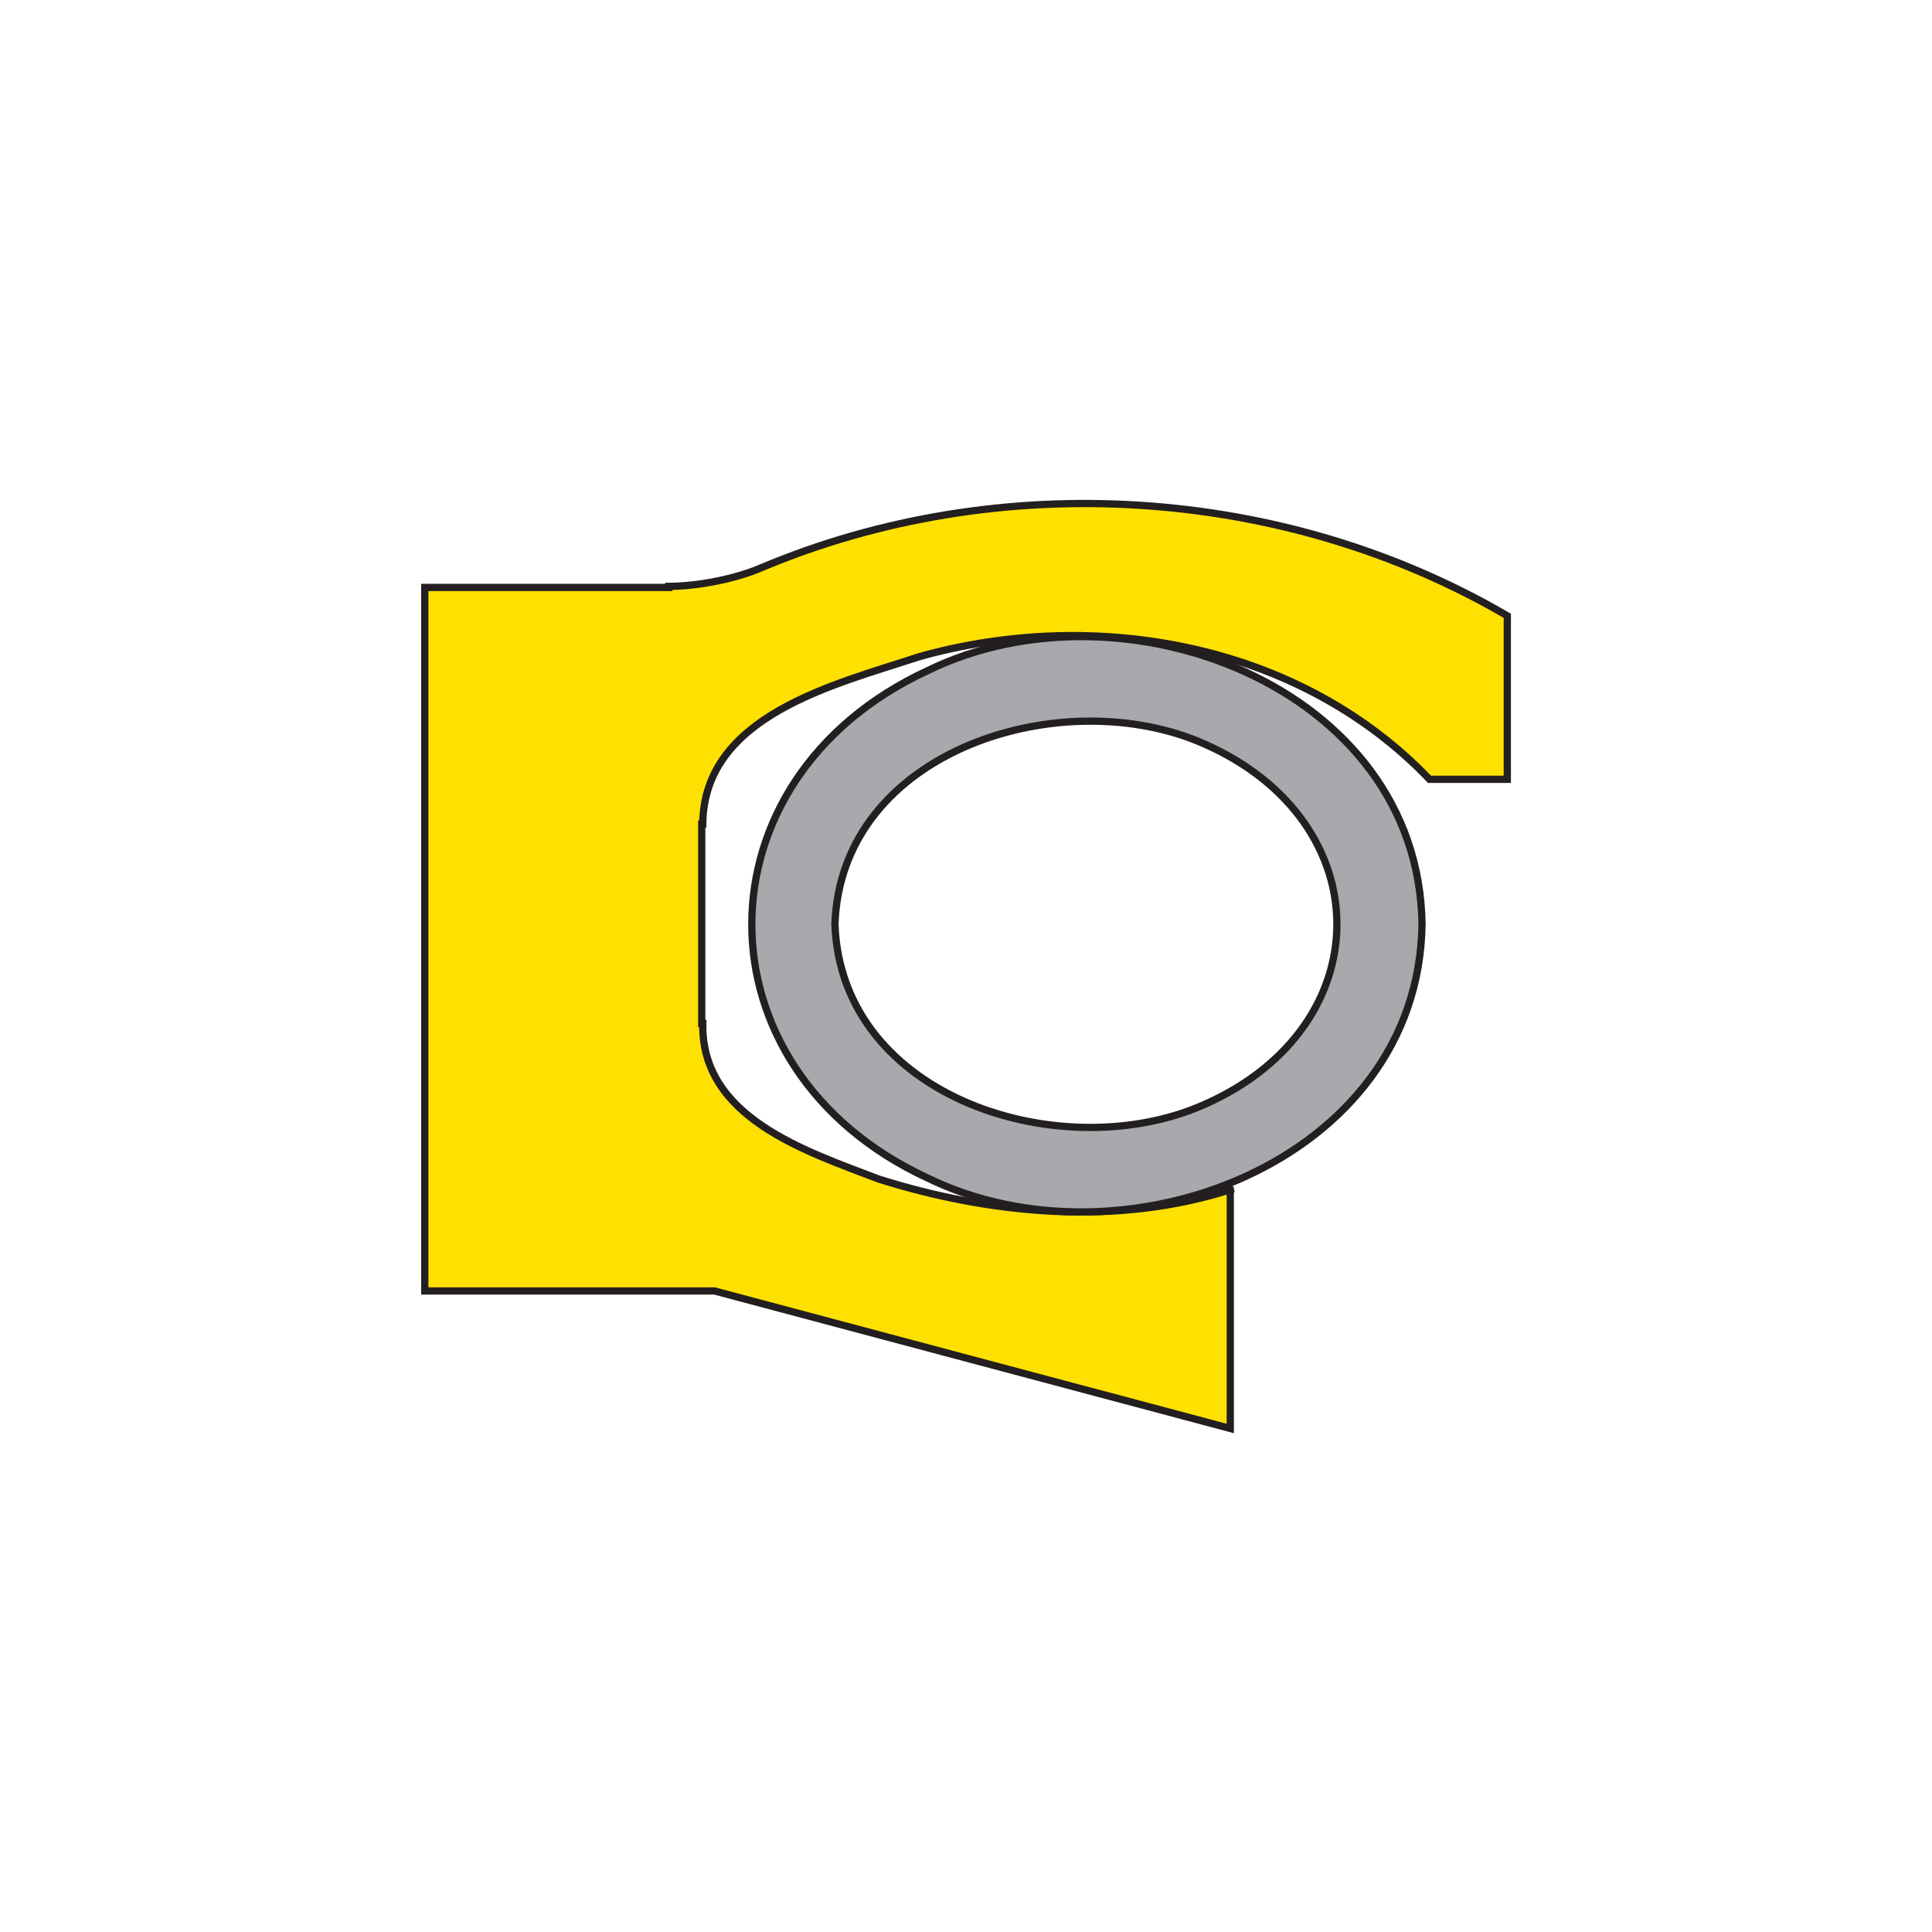
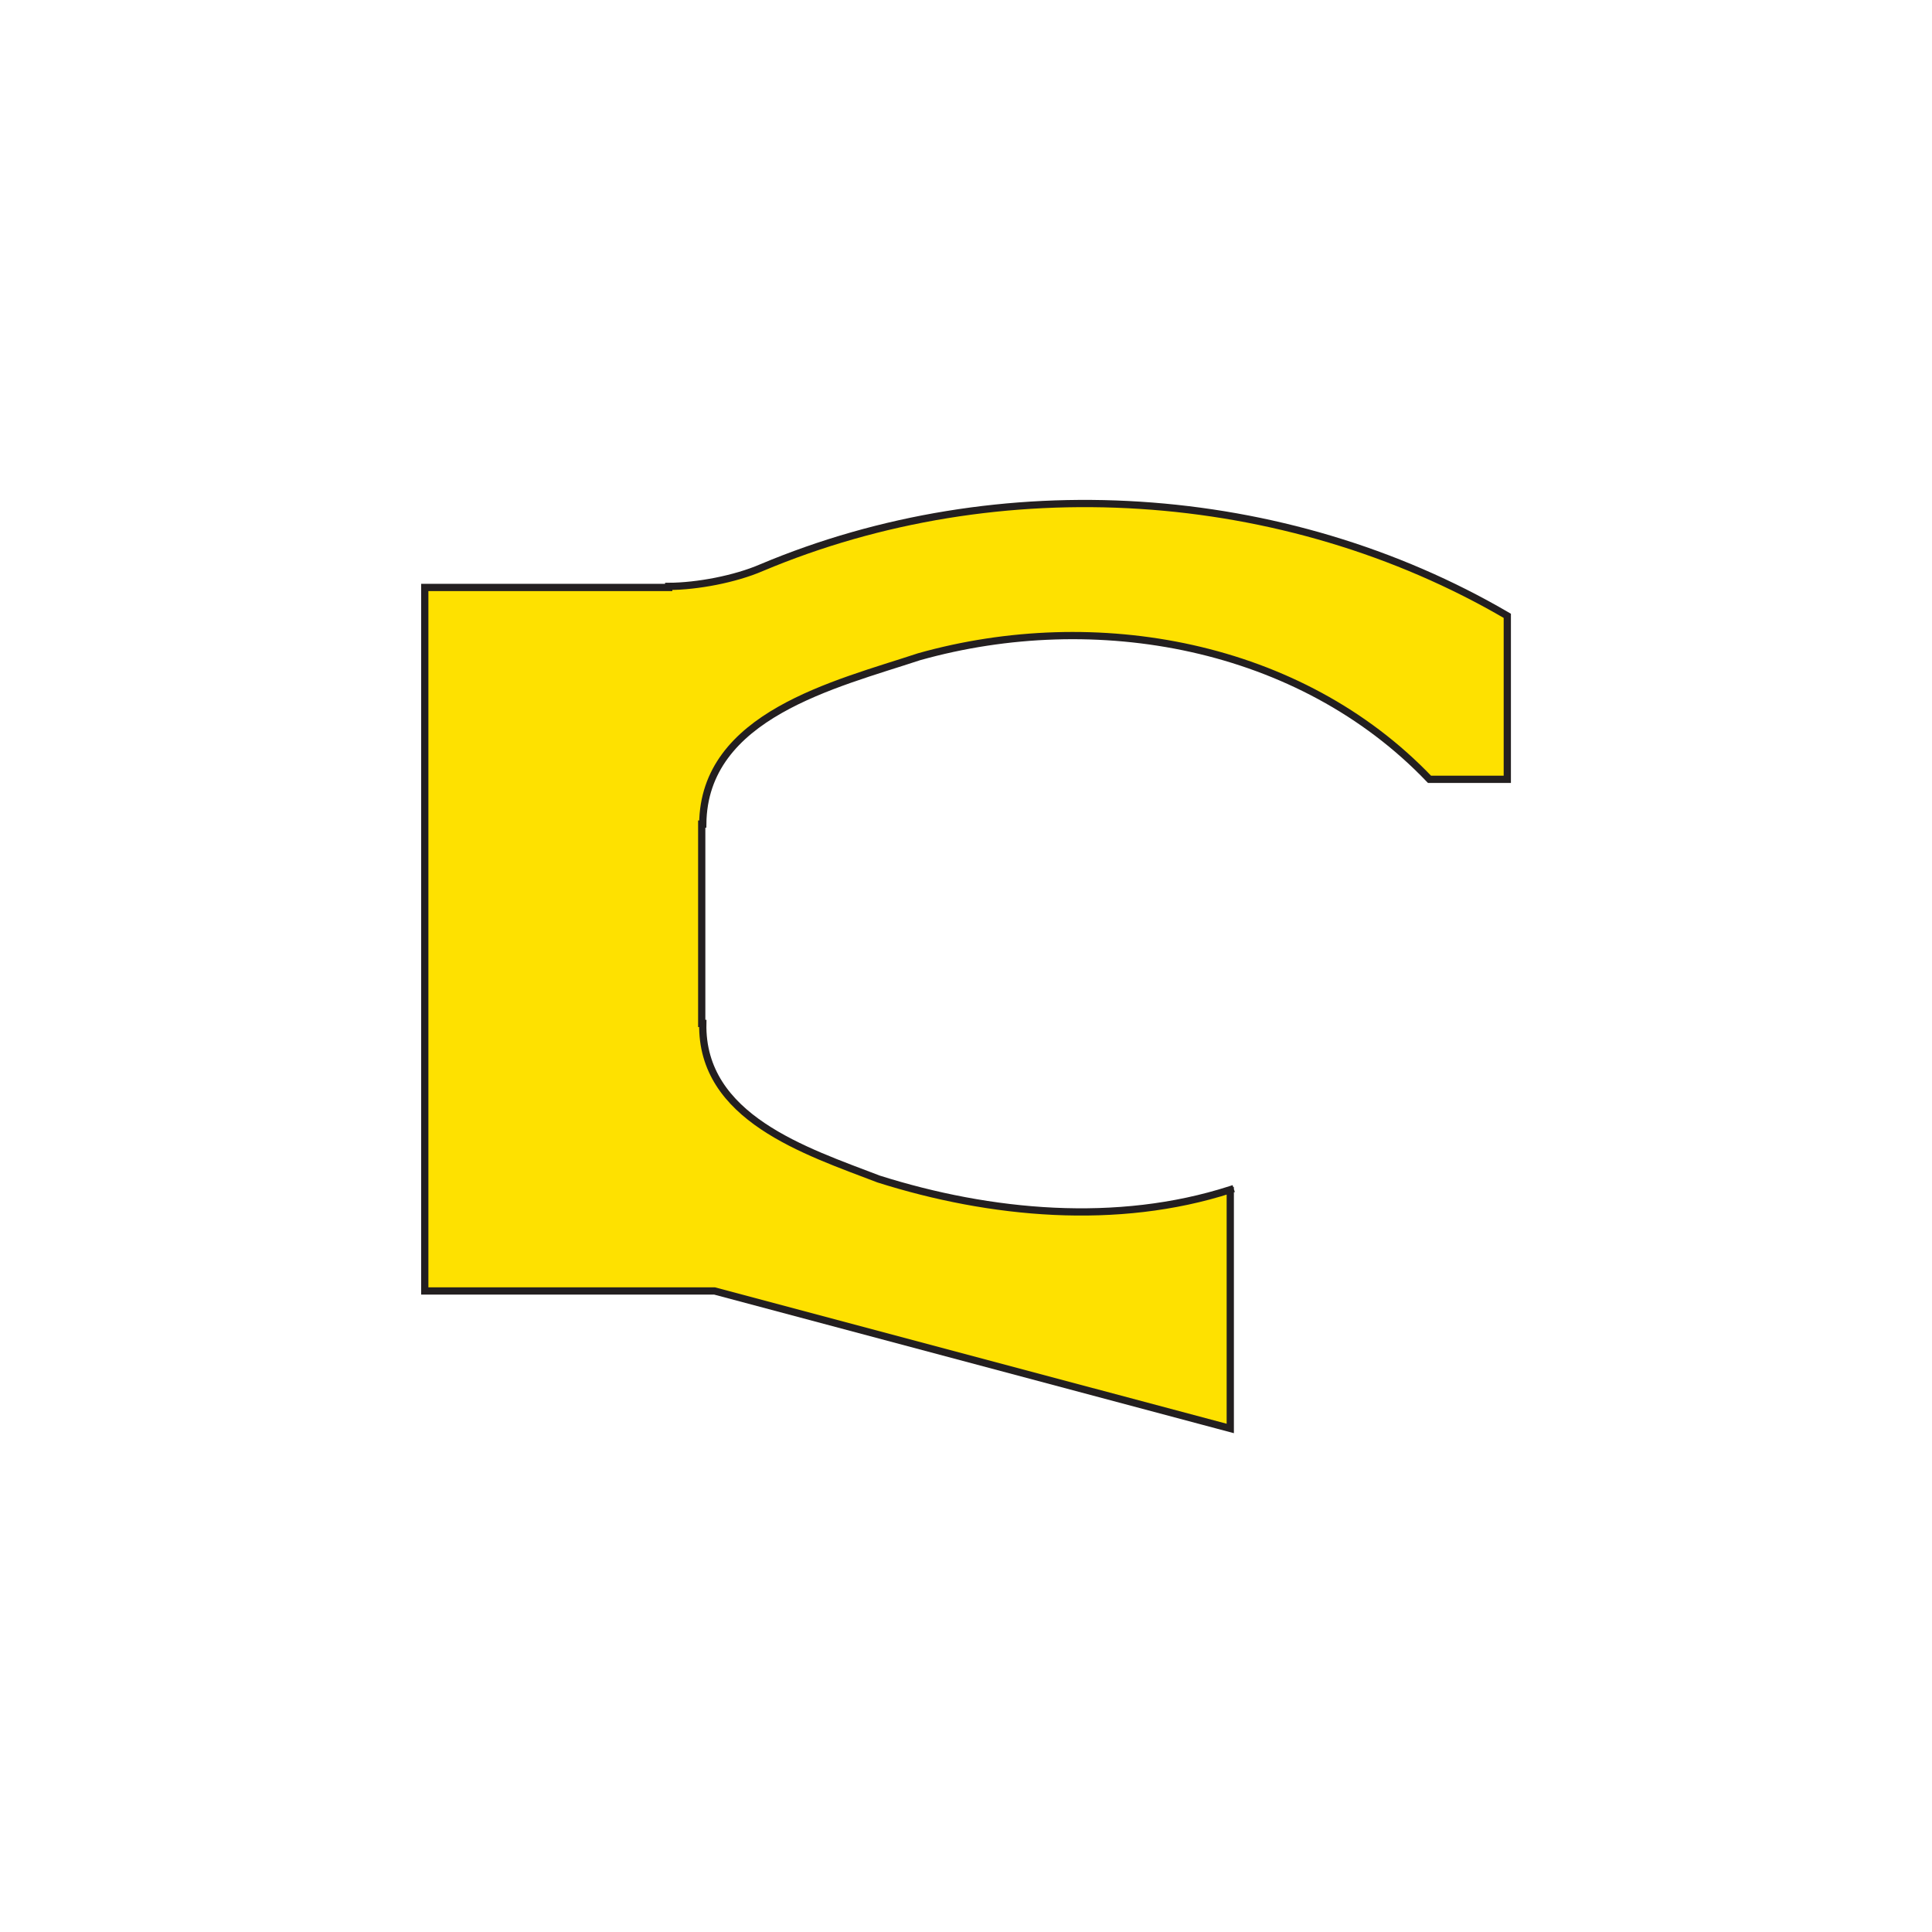
<svg xmlns="http://www.w3.org/2000/svg" id="Layer_1" data-name="Layer 1" viewBox="0 0 800 800">
  <defs>
    <style>.cls-1{fill:#fee100;}.cls-1,.cls-2{stroke:#231f20;stroke-linecap:square;stroke-miterlimit:10;stroke-width:3px;}.cls-2{fill:#a7a9ac;}</style>
  </defs>
  <path class="cls-1" d="M509.43,492.63c-46.82,15.08-99.29,10.24-145.61-4.42-30-11.51-73.61-25.35-72.81-64.44h-.44V341.24H291c.36-45.09,54.88-57.84,89.57-69.3,73.18-20.58,157.7-5.38,211.36,50.76h32.21V255h0C531.78,201,413.82,193.58,315.28,235.08h0c-10.88,4.7-26.54,7.69-38.39,7.73v.44h-101V534.56h120L509.43,591.5V493.07" />
-   <path class="cls-2" d="M384.13,277.7c-97.1,44.9-97.1,165.2,0,210.1,80.5,39.3,203.3-6.5,204.7-105.1C587.43,284.1,464.63,238.3,384.13,277.7Zm114.7,179.6c-58.4,26.1-150.5-2.1-153.1-74.6,2.5-72.4,94.7-100.6,153.1-74.6C571.83,340.4,571.83,425,498.83,457.3Z" />
</svg>